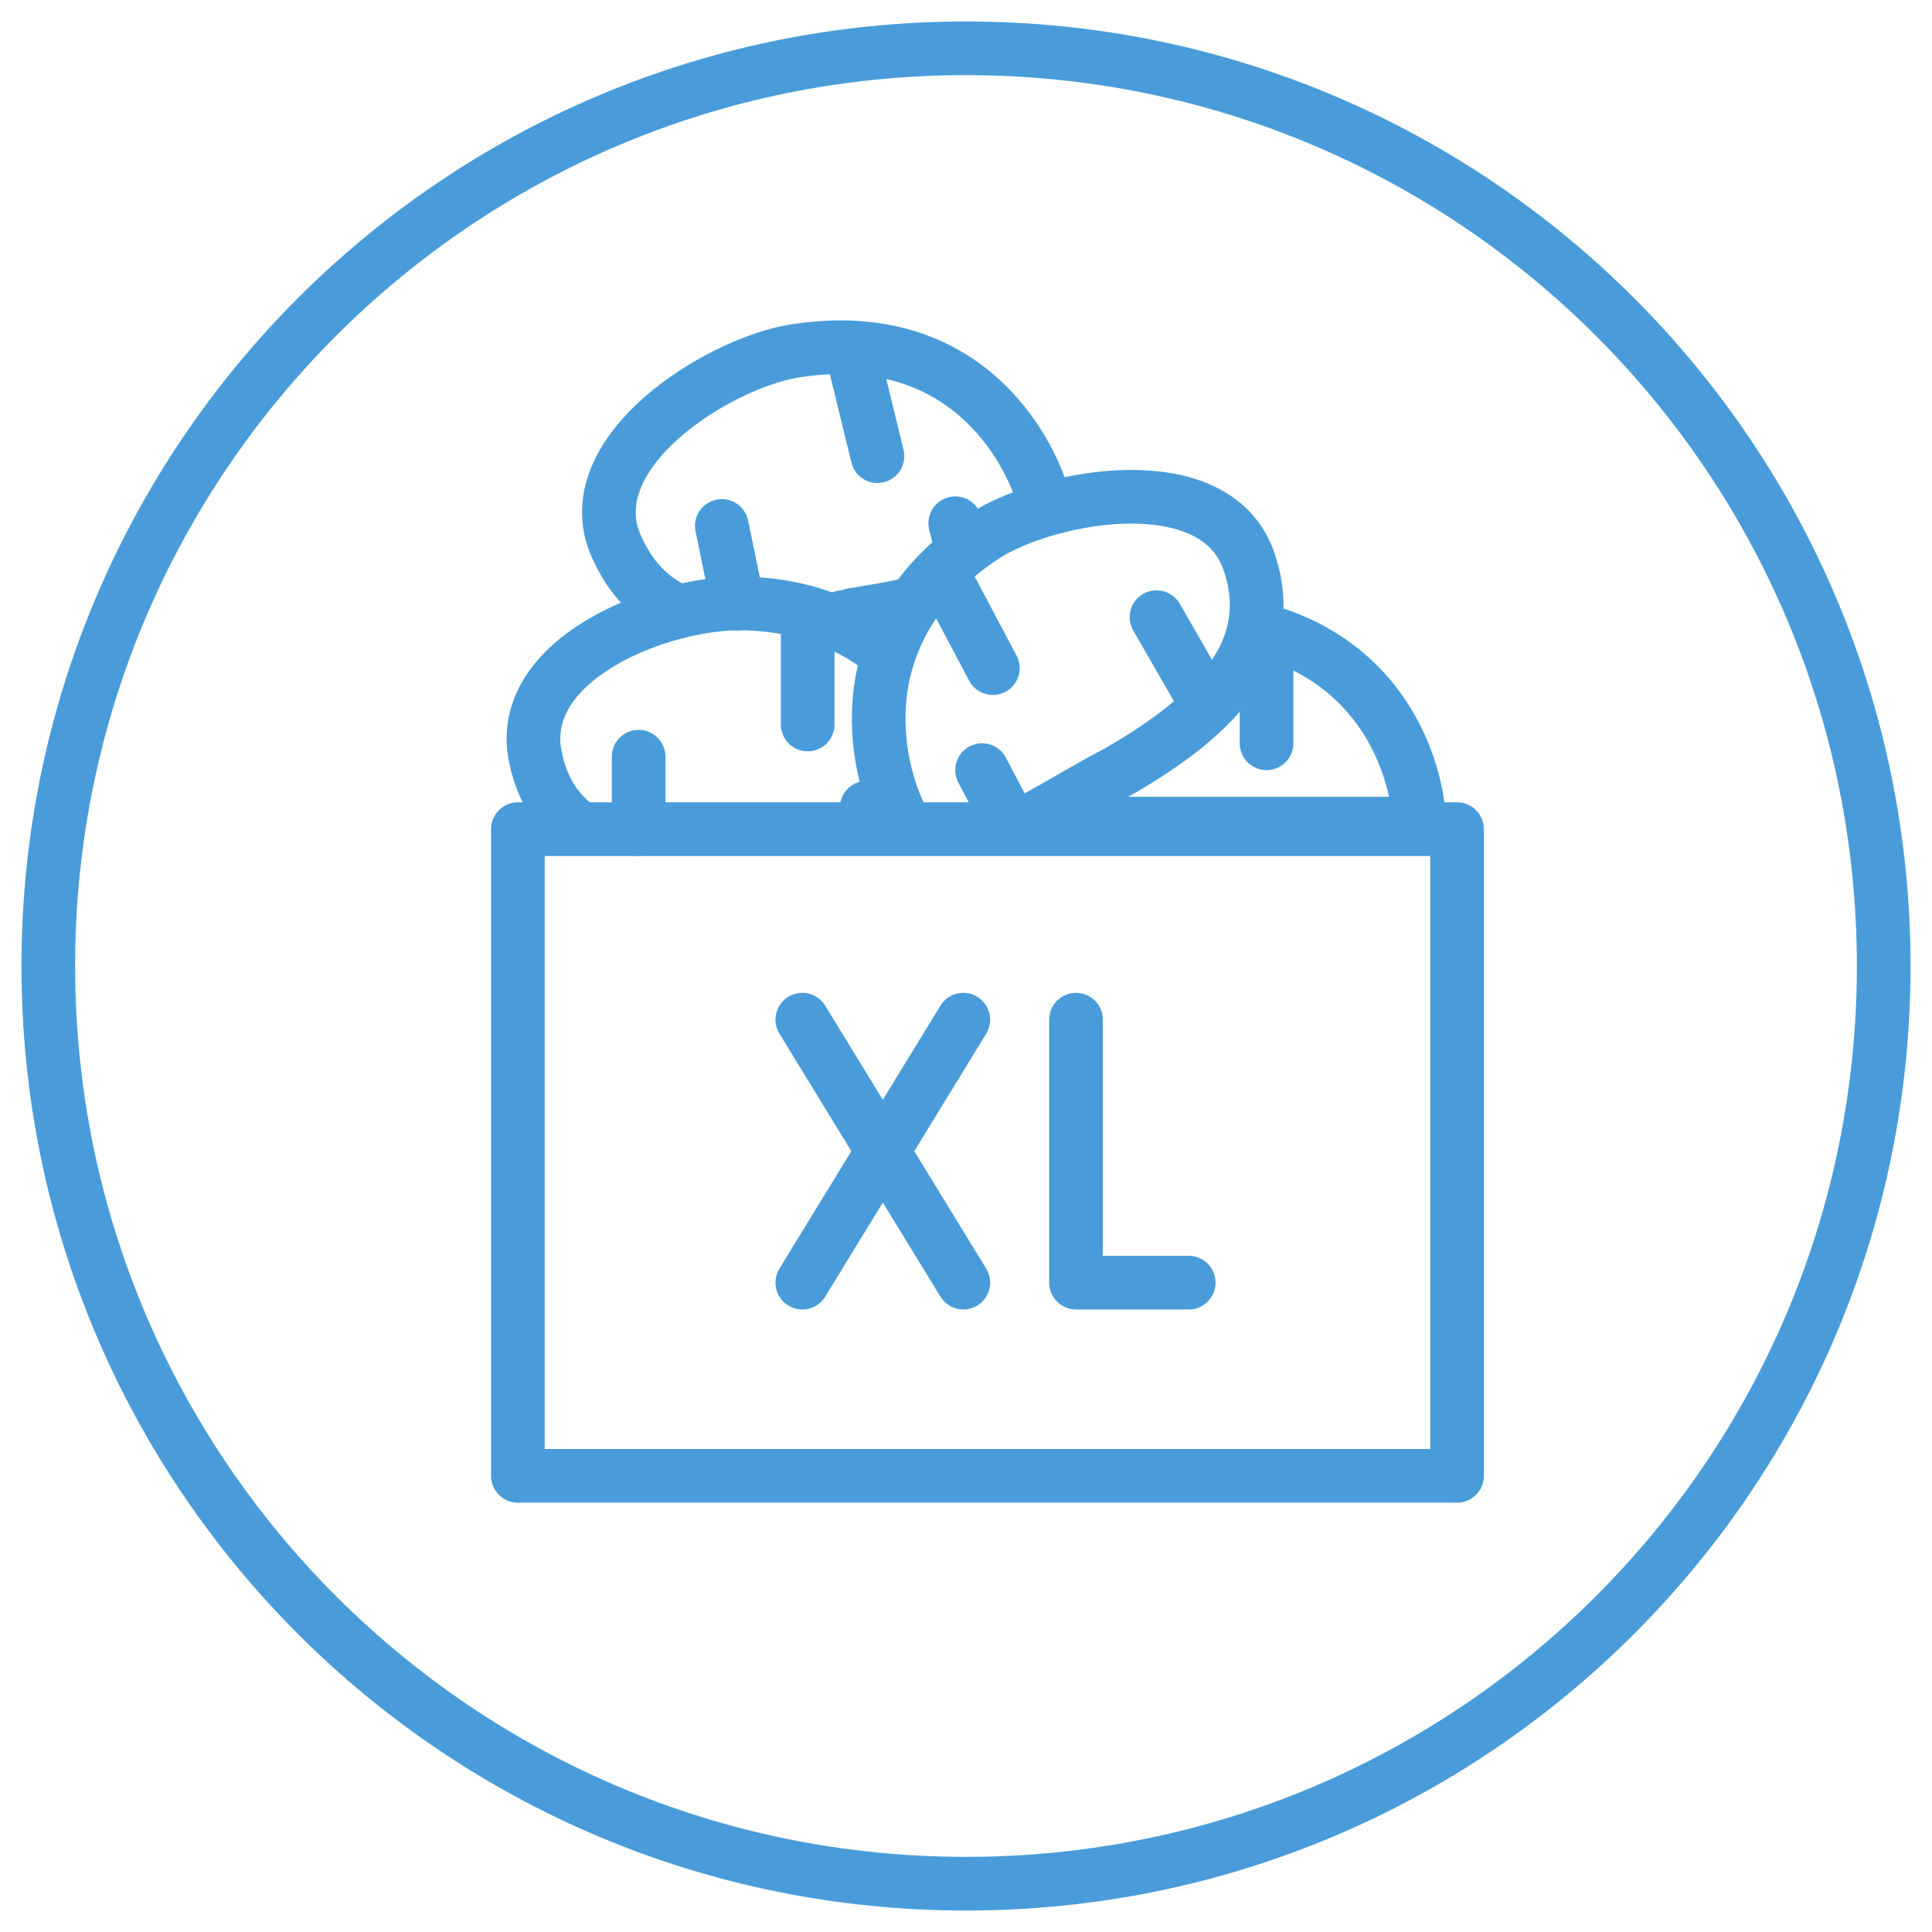
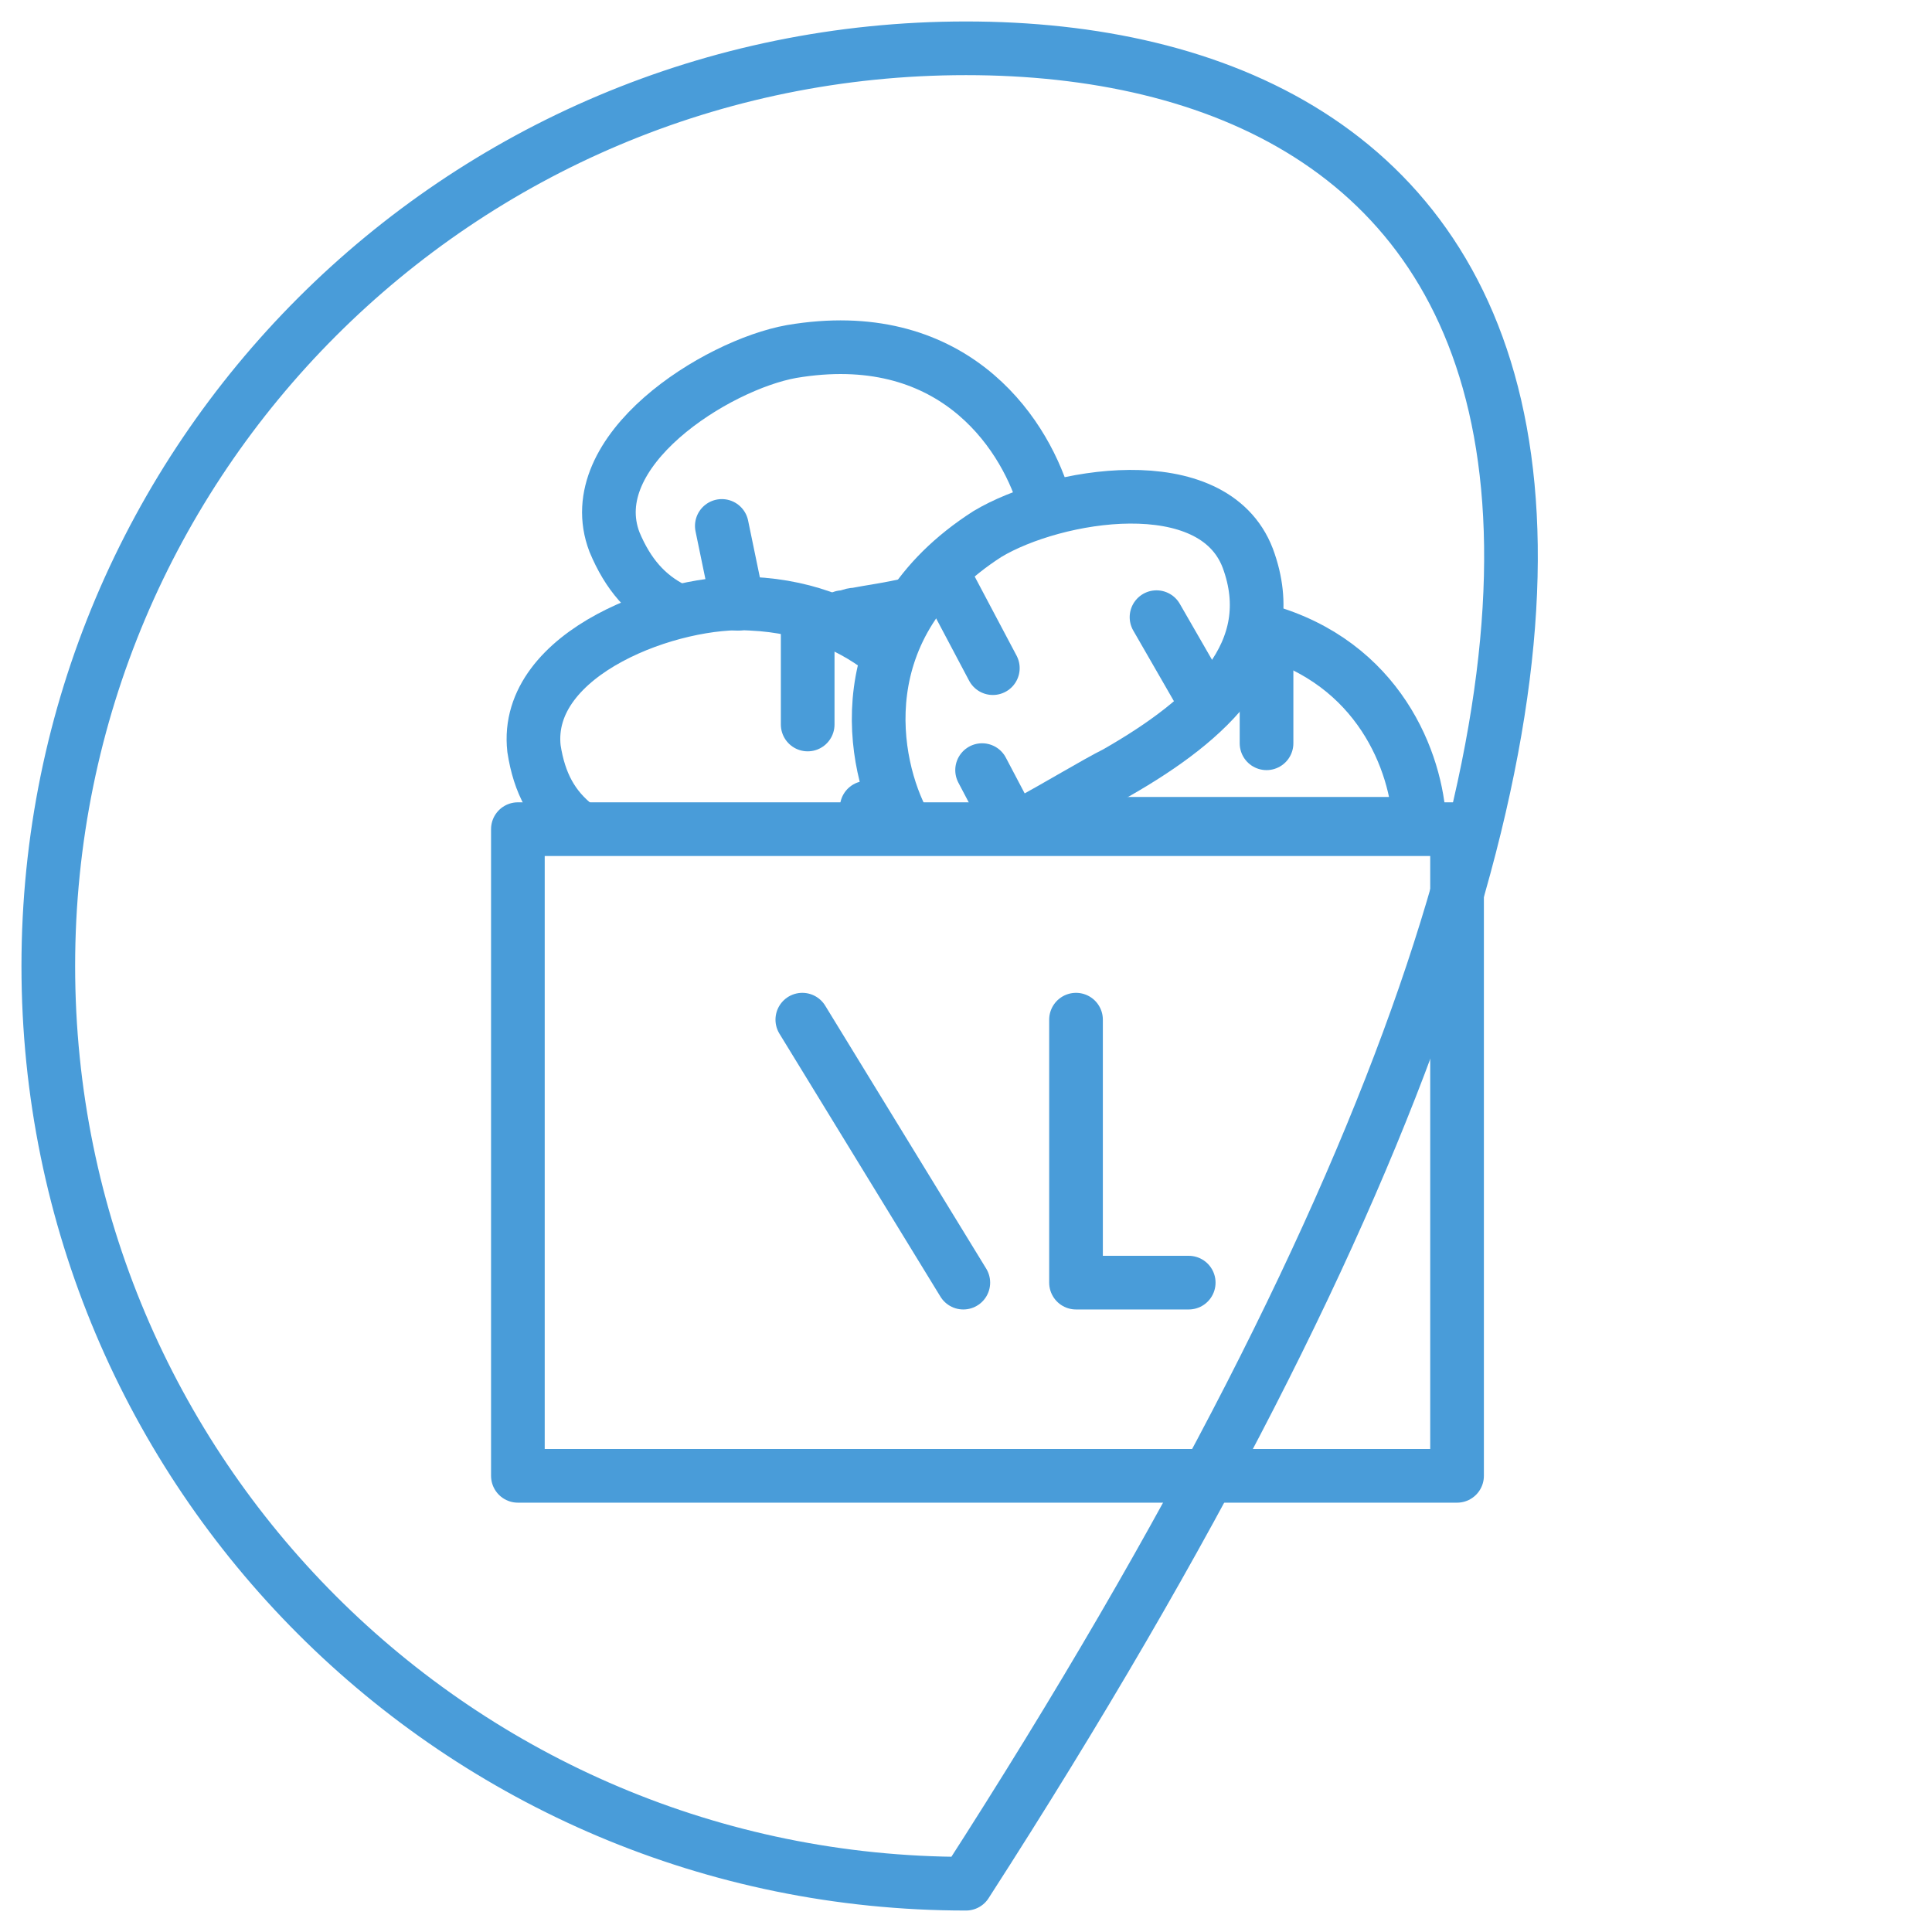
<svg xmlns="http://www.w3.org/2000/svg" version="1.1" id="Layer_1" x="0px" y="0px" viewBox="0 0 72 72" style="enable-background:new 0 0 72 72;" xml:space="preserve">
  <style type="text/css">
	.st0{fill:none;stroke:#499CD9;stroke-width:2;stroke-linecap:round;stroke-linejoin:round;stroke-miterlimit:10;}
</style>
-   <path class="st0" d="M36,1.8C17.1,1.8,1.8,17.1,1.8,36c0,18.9,15.3,34.2,34.2,34.2S70.2,54.9,70.2,36C70.2,17.1,54.9,1.8,36,1.8z" />
+   <path class="st0" d="M36,1.8C17.1,1.8,1.8,17.1,1.8,36c0,18.9,15.3,34.2,34.2,34.2C70.2,17.1,54.9,1.8,36,1.8z" />
  <g>
    <rect x="19.3" y="30.9" class="st0" width="35" height="24.1" />
    <g>
      <path class="st0" d="M38.9,18.6c-0.8-2.6-3.5-6.5-9.4-5.5c-2.8,0.5-7.9,3.7-6.6,7.1c0.5,1.2,1.2,2,2.2,2.5" />
      <path class="st0" d="M31.4,23c0.2,0,0.3-0.1,0.5-0.1c0.5-0.1,1.3-0.2,2.1-0.4" />
      <line class="st0" x1="26.9" y1="19.6" x2="27.5" y2="22.5" />
-       <line class="st0" x1="31.8" y1="13.3" x2="32.7" y2="17" />
-       <line class="st0" x1="35.6" y1="19.5" x2="35.7" y2="19.9" />
    </g>
    <g>
      <path class="st0" d="M38.8,30.7c4.4,0,9.5,0,14.1,0c-0.1-2.3-1.5-6-5.8-7.2" />
-       <path class="st0" d="M52.9,30.7c-4.6,0-9.7,0-14.1,0" />
      <line class="st0" x1="47.2" y1="23.9" x2="47.2" y2="27.7" />
    </g>
    <g>
      <path class="st0" d="M38.2,30.7c1.3-0.7,2.6-1.5,3.4-1.9c3.5-2,6.2-4.5,4.9-8c-1.3-3.4-7.2-2.4-9.7-0.9c-5.3,3.4-4.3,8.6-3.1,10.8    " />
      <line class="st0" x1="43.1" y1="23" x2="45" y2="26.3" />
      <line class="st0" x1="35.2" y1="21.5" x2="37" y2="24.9" />
      <line class="st0" x1="36.6" y1="28.7" x2="37.6" y2="30.6" />
    </g>
    <g>
      <path class="st0" d="M33.1,24.4c-1.2-1-2.9-1.8-5.1-1.9c-2.9-0.2-8.5,1.8-8.1,5.4c0.2,1.3,0.7,2.2,1.6,2.9" />
-       <line class="st0" x1="23.8" y1="28.2" x2="23.8" y2="30.9" />
      <line class="st0" x1="30.1" y1="23.2" x2="30.1" y2="27" />
      <line class="st0" x1="32.3" y1="30.1" x2="32.3" y2="30.6" />
    </g>
    <g>
      <g>
        <line class="st0" x1="29.9" y1="38" x2="35.9" y2="47.8" />
-         <line class="st0" x1="35.9" y1="38" x2="29.9" y2="47.8" />
      </g>
      <polyline class="st0" points="40.1,38 40.1,47.8 44.3,47.8   " />
    </g>
  </g>
</svg>